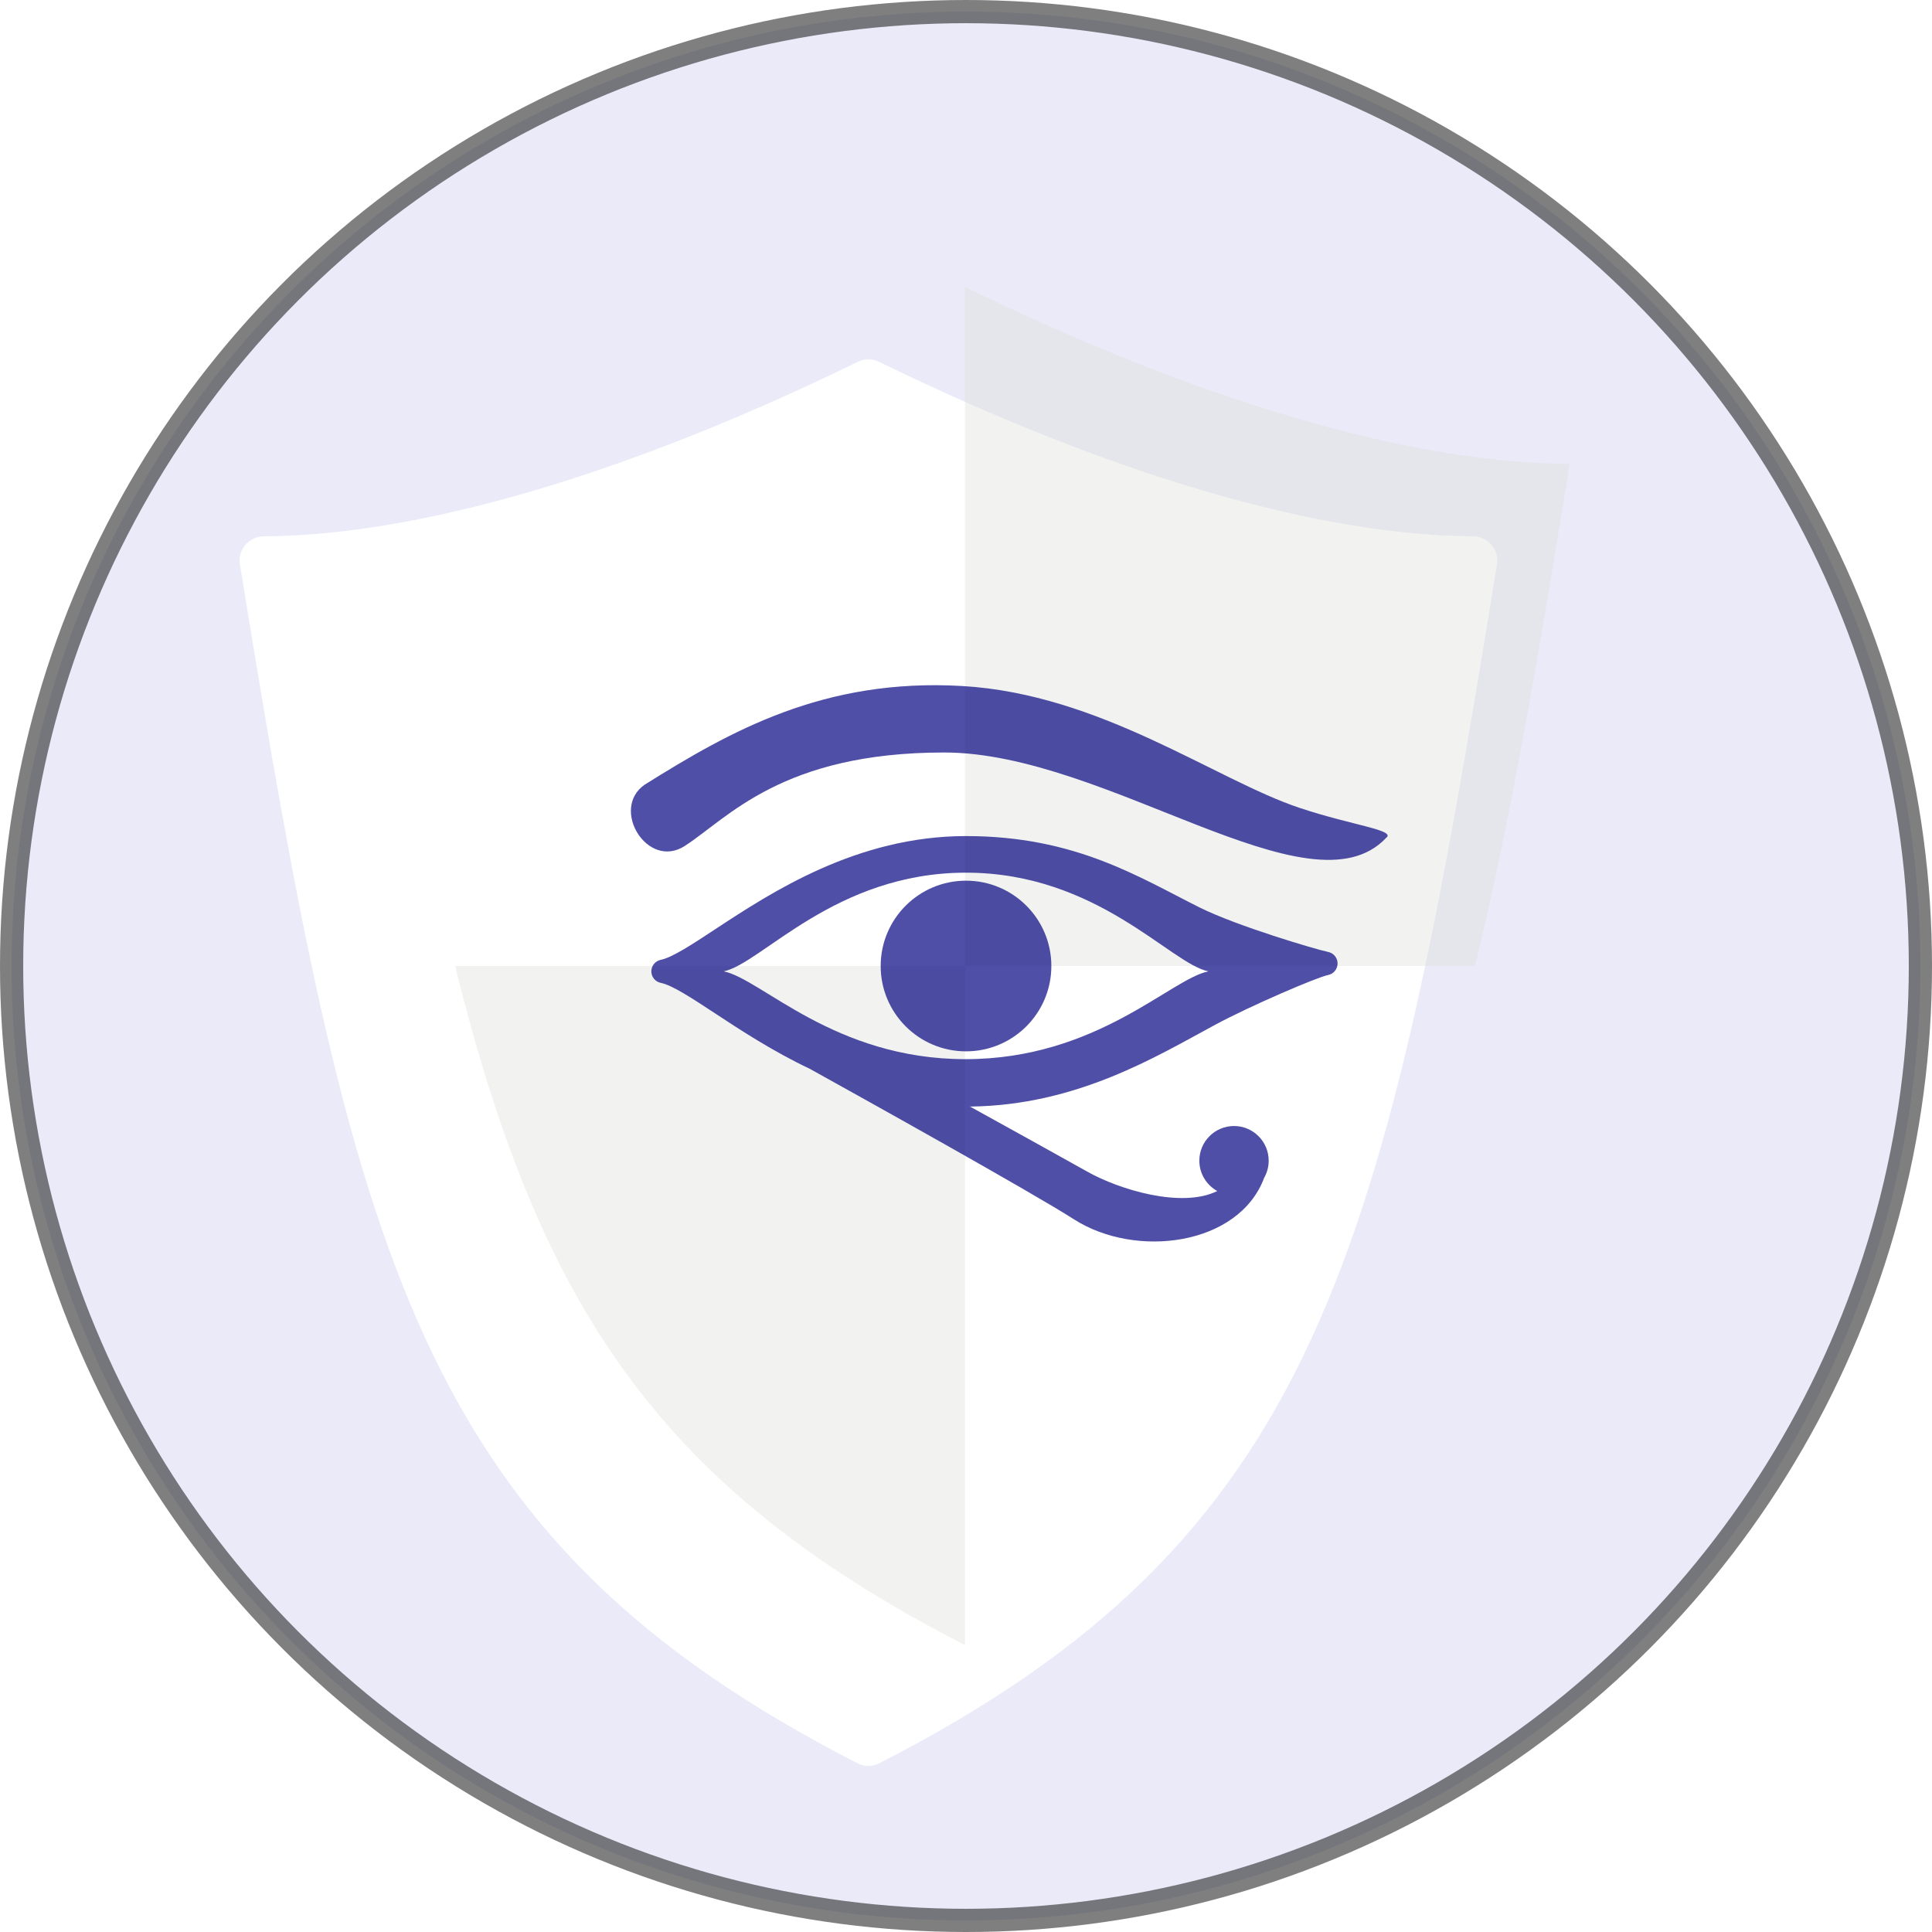
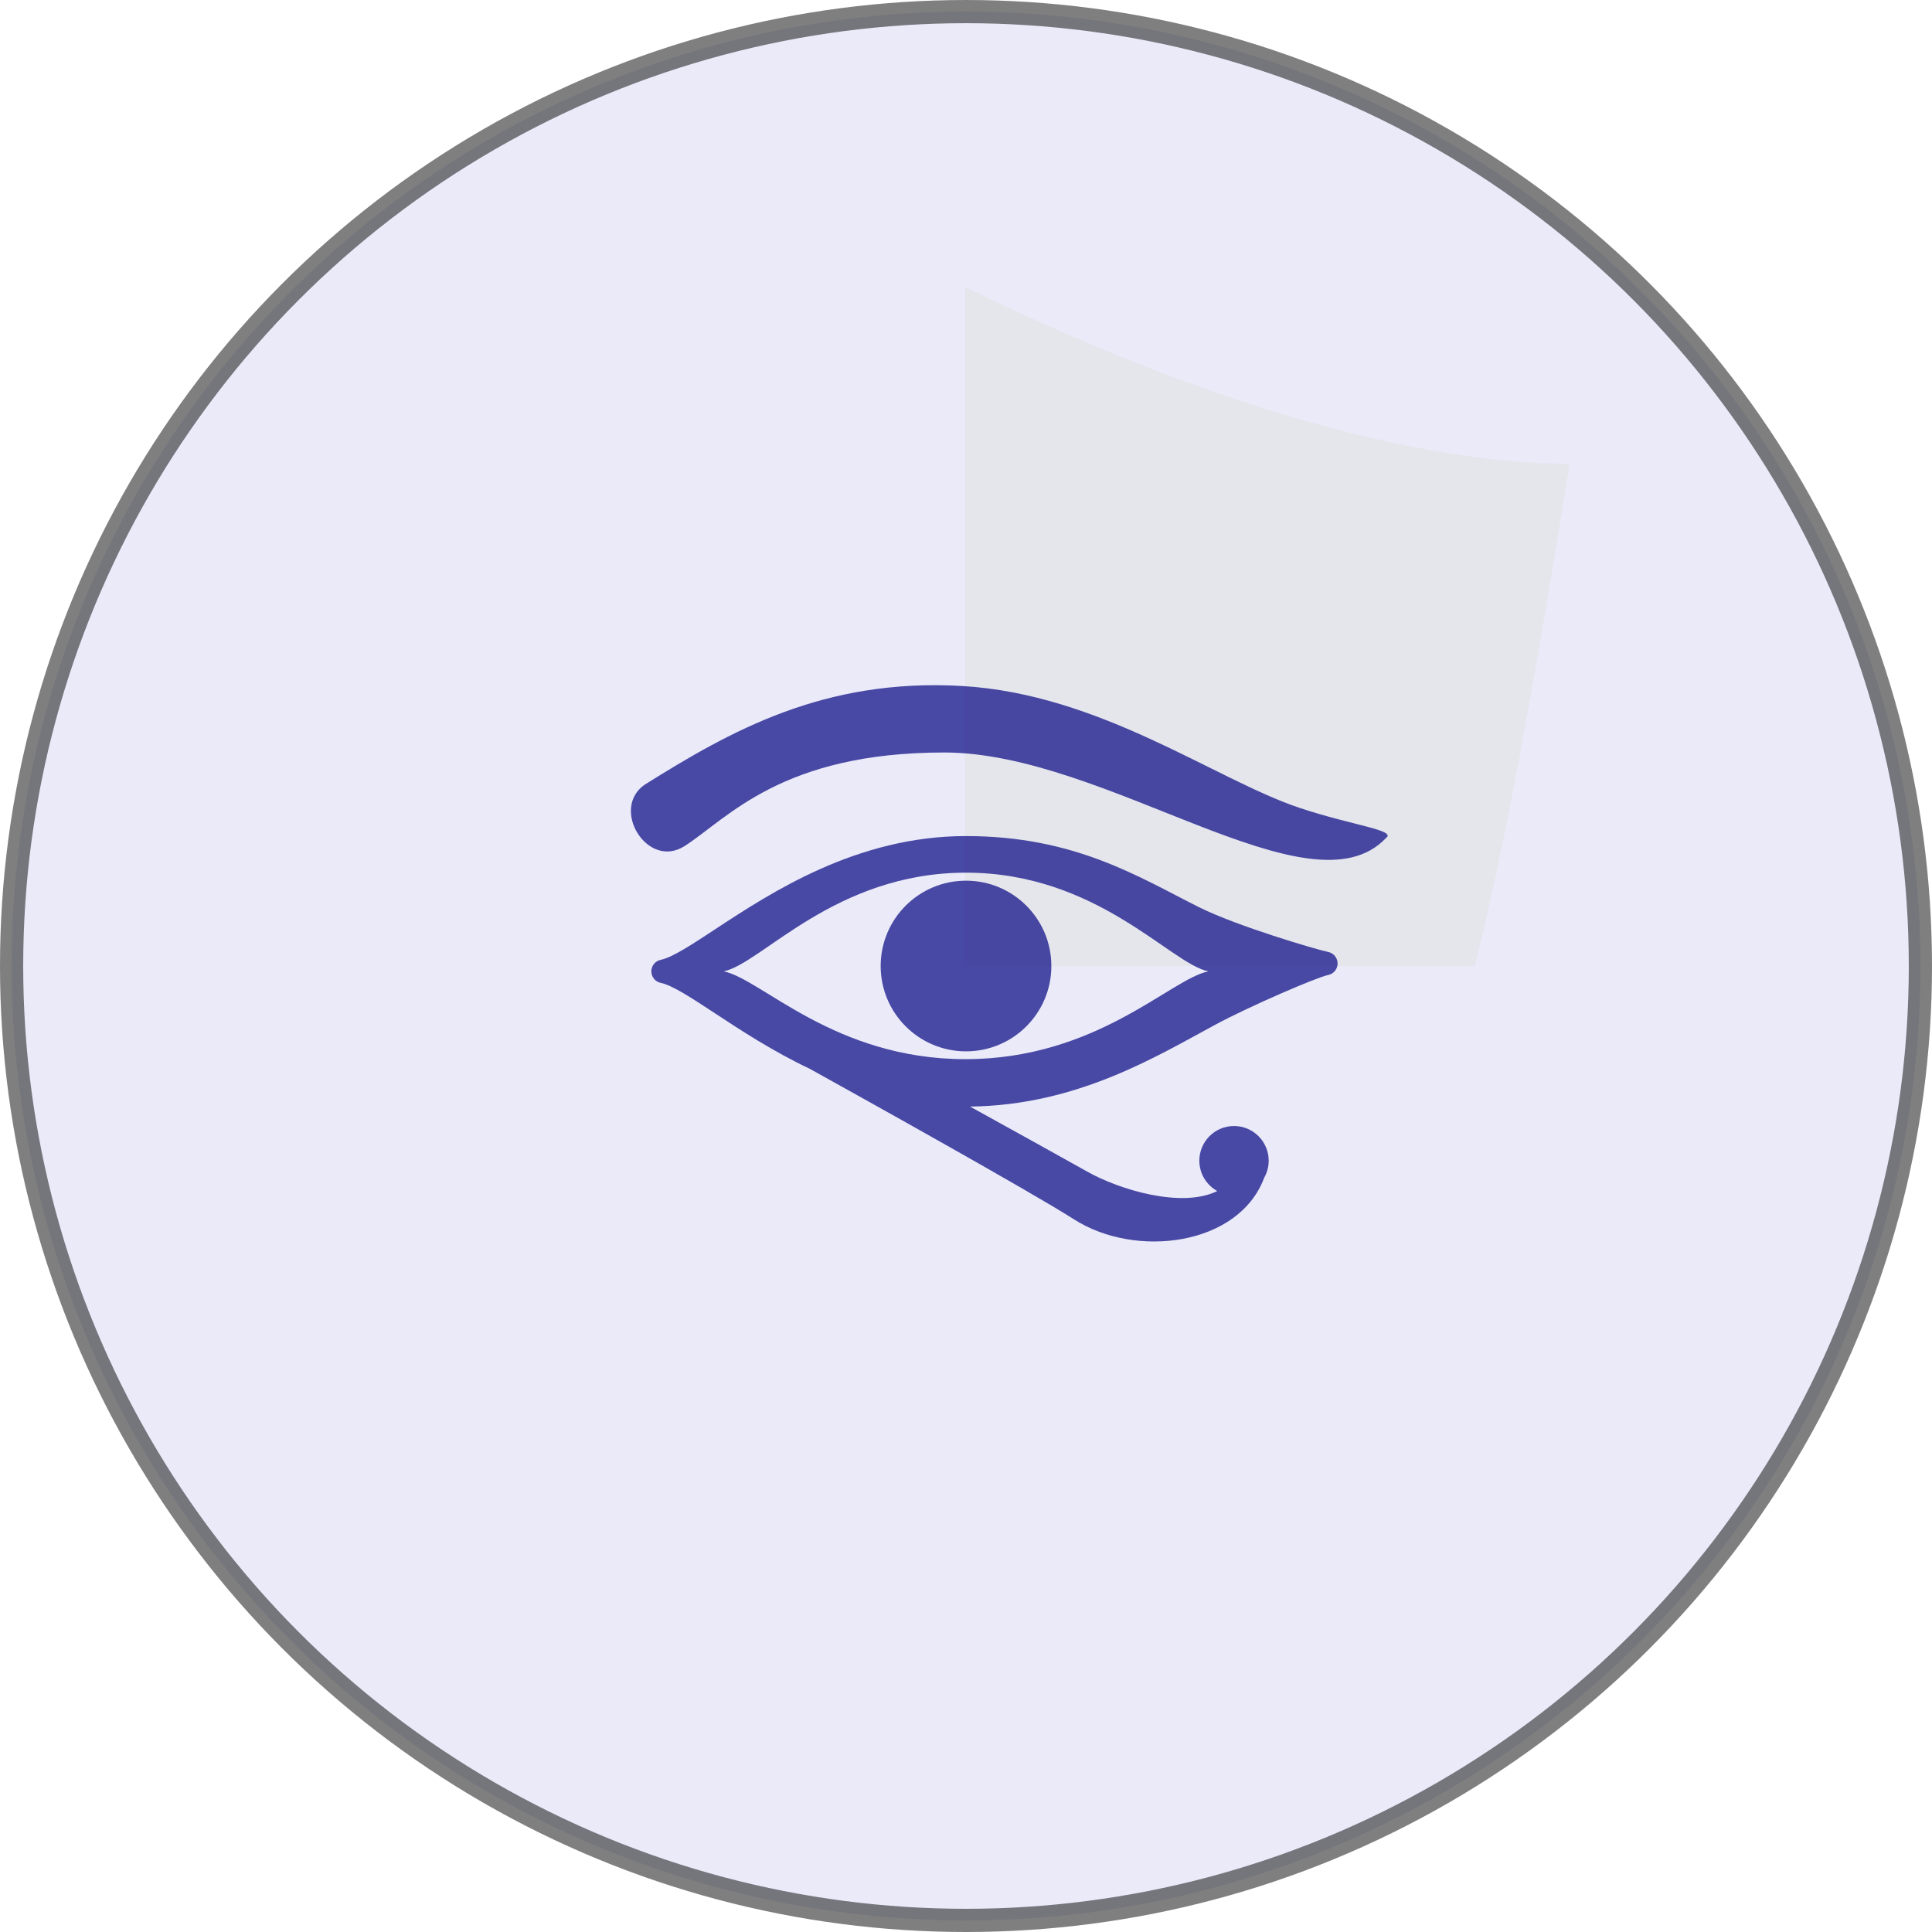
<svg xmlns="http://www.w3.org/2000/svg" xmlns:ns1="http://sodipodi.sourceforge.net/DTD/sodipodi-0.dtd" xmlns:ns2="http://www.inkscape.org/namespaces/inkscape" clip-rule="evenodd" fill-rule="evenodd" stroke-linecap="round" stroke-linejoin="round" stroke-miterlimit="1.5" viewBox="0 0 1200 1200" version="1.1" id="svg16" ns1:docname="logo_logo.svg" ns2:version="1.3.2 (091e20ef0f, 2023-11-25)" ns2:export-filename="logo" ns2:export-xdpi="40" ns2:export-ydpi="40" xml:space="preserve" width="1200" height="1200">
  <defs id="defs20">
    <clipPath clipPathUnits="userSpaceOnUse" id="clipPath16">
      <rect style="fill:#fff6d5;fill-opacity:1;stroke:none;stroke-width:5;stroke-linejoin:miter;stroke-dasharray:none;stroke-opacity:1" id="rect17" width="348.564" height="421.814" x="251.936" y="600" />
    </clipPath>
    <clipPath clipPathUnits="userSpaceOnUse" id="clipPath17">
      <rect style="display:inline;fill:#fff6d5;fill-opacity:1;stroke:none;stroke-width:5;stroke-linejoin:miter;stroke-dasharray:none;stroke-opacity:1" id="rect18" width="392.856" height="421.794" x="600.5" y="178.206" />
    </clipPath>
    <filter style="color-interpolation-filters:sRGB" ns2:label="Drop Shadow" id="filter45" x="-0.097" y="-0.086" width="1.273" height="1.243">
      <feFlood result="flood" in="SourceGraphic" flood-opacity="0.498" flood-color="rgb(0,0,0)" id="feFlood44" />
      <feGaussianBlur result="blur" in="SourceGraphic" stdDeviation="20" id="feGaussianBlur44" />
      <feOffset result="offset" in="blur" dx="50" dy="50" id="feOffset44" />
      <feComposite result="comp1" operator="in" in="flood" in2="offset" id="feComposite44" />
      <feComposite result="comp2" operator="over" in="SourceGraphic" in2="comp1" id="feComposite45" />
    </filter>
  </defs>
  <ns1:namedview id="namedview18" pagecolor="#ffffff" bordercolor="#666666" borderopacity="1.0" ns2:pageshadow="2" ns2:pageopacity="0.0" ns2:pagecheckerboard="true" showgrid="false" ns2:zoom="0.3325" ns2:cx="834.58647" ns2:cy="721.80451" ns2:window-width="1920" ns2:window-height="998" ns2:window-x="0" ns2:window-y="0" ns2:window-maximized="1" ns2:current-layer="layer1" ns2:snap-bbox="true" ns2:bbox-paths="true" ns2:bbox-nodes="true" ns2:snap-bbox-edge-midpoints="true" ns2:snap-bbox-midpoints="true" ns2:object-paths="true" ns2:snap-intersection-paths="true" ns2:snap-smooth-nodes="true" ns2:snap-midpoints="true" ns2:snap-object-midpoints="true" ns2:snap-center="true" ns2:snap-text-baseline="true" ns2:snap-page="true" showborder="true" ns2:showpageshadow="false" ns2:deskcolor="#d1d1d1" showguides="true" />
  <g ns2:groupmode="layer" id="layer1" ns2:label="logo" style="display:inline" transform="translate(-1.1,1.5258789e-5)">
    <circle style="display:inline;opacity:0.5;fill:#d7d7f4;stroke:#000000;stroke-width:14.409;stroke-dasharray:none;stroke-opacity:1" id="path1" cx="-601.1" cy="600" r="592.796" transform="scale(-1,1)" ns2:label="cerchio" />
-     <path d="m 600.5,248.505 c -102.825,50.215 -218.445,90.953 -312.975,91.621 58.059,359.055 91.373,497.805 312.975,611.385 221.61,-113.576 254.925,-252.33 312.975,-611.385 -94.528,-0.668 -210.15,-41.406 -312.975,-91.621 z" fill="#ffffff" fill-rule="evenodd" id="path3-0-7" style="display:inline;stroke:#ffffff;stroke-width:25;stroke-linecap:butt;stroke-linejoin:round;stroke-dasharray:none;stroke-opacity:1;filter:url(#filter45)" ns2:label="sc" transform="matrix(-1.2,0,0,1.2,1321.1,-120)" />
    <g id="g18" ns2:label="interno" style="display:inline;opacity:0.8">
      <path d="m 600.5,178.206 c 123.39,60.259 262.134,109.143 375.57,109.946 -69.671,430.866 -109.647,597.366 -375.57,733.662 C 334.568,885.523 294.59,719.018 224.93,288.152 338.364,287.35 477.11,238.465 600.5,178.206 Z" fill="#ffffff" fill-rule="evenodd" id="path3-0-7-5" style="display:inline;opacity:0.5;fill:#dee3db;stroke:none;stroke-width:1.8" ns2:label="sc" clip-path="url(#clipPath17)" />
-       <path d="m 600.5,178.206 c 123.39,60.259 262.134,109.143 375.57,109.946 -69.671,430.866 -109.647,597.366 -375.57,733.662 C 334.568,885.523 294.59,719.018 224.93,288.152 338.364,287.35 477.11,238.465 600.5,178.206 Z" fill="#ffffff" fill-rule="evenodd" id="path3-0-7-5-6" style="display:inline;opacity:0.5;fill:#dee3db;stroke:none;stroke-width:10;stroke-linecap:square;stroke-linejoin:miter;stroke-dasharray:none;stroke-opacity:1" ns2:label="sc" clip-path="url(#clipPath16)" />
    </g>
    <g id="g3" transform="matrix(0.918,0,0,0.918,392.966,363.345)" ns2:label="eye of horus" style="display:inline;opacity:0.688;fill:#000080">
      <path class="st0" d="m 471.742,248.28 c -7.719,-1.536 -61.871,-17.541 -87.135,-30.171 -40.959,-20.482 -84.04,-48.227 -157.872,-48.227 -73.84,0 -131.657,38.023 -169.914,63.18 -15.497,10.204 -28.877,18.997 -36.596,20.548 -3.72,0.742 -6.4,4.006 -6.4,7.8 0,3.793 2.679,7.065 6.4,7.808 7.719,1.543 21.099,10.351 36.596,20.54 17.482,11.498 39.063,25.679 64.378,37.684 37.108,20.592 149.756,83.308 178.607,101.769 41.831,26.767 111.583,17.85 128.691,-28.193 1.919,-3.397 3.024,-7.323 3.024,-11.506 0,-12.946 -10.502,-23.452 -23.459,-23.452 -12.954,0 -23.455,10.506 -23.455,23.452 0,8.852 4.896,16.534 12.122,20.541 -24.025,11.931 -66.33,-0.97 -87.782,-13.042 -17.096,-9.608 -53.034,-29.494 -79.5,-44.109 72.454,-0.816 126.164,-33.958 165.985,-55.402 23.459,-12.63 68.59,-32.06 76.31,-33.612 3.716,-0.735 6.4,-4.006 6.4,-7.8 0,-3.802 -2.684,-7.066 -6.4,-7.808 z m -245.398,72.545 c -88.859,0 -137.956,-54.284 -163.592,-59.416 25.636,-5.124 75.123,-66.76 163.982,-66.76 88.855,0 138.343,61.636 163.974,66.76 -25.63,5.132 -75.504,59.416 -164.364,59.416 z" id="path1-3" style="fill:#000080" />
      <path class="st0" d="m 168.995,257.807 c 0,31.877 25.852,57.732 57.74,57.732 31.884,0 57.736,-25.856 57.736,-57.732 0,-31.891 -25.851,-57.74 -57.736,-57.74 -31.888,0.001 -57.74,25.849 -57.74,57.74 z" id="path2-6" style="fill:#000080" />
      <path class="st0" d="M 452.492,150.827 C 395.436,131.8 317.85,73.76 224.025,68.349 130.204,62.931 67.05,99.027 9.314,135.116 c -23.456,16.24 1.804,57.732 27.068,41.493 29.311,-18.842 65.554,-63.276 175.616,-63.276 110.061,0 247.713,112.061 298.909,57.858 7.216,-5.404 -22.33,-8.344 -58.415,-20.364 z" id="path3-7" style="fill:#000080" />
    </g>
  </g>
</svg>